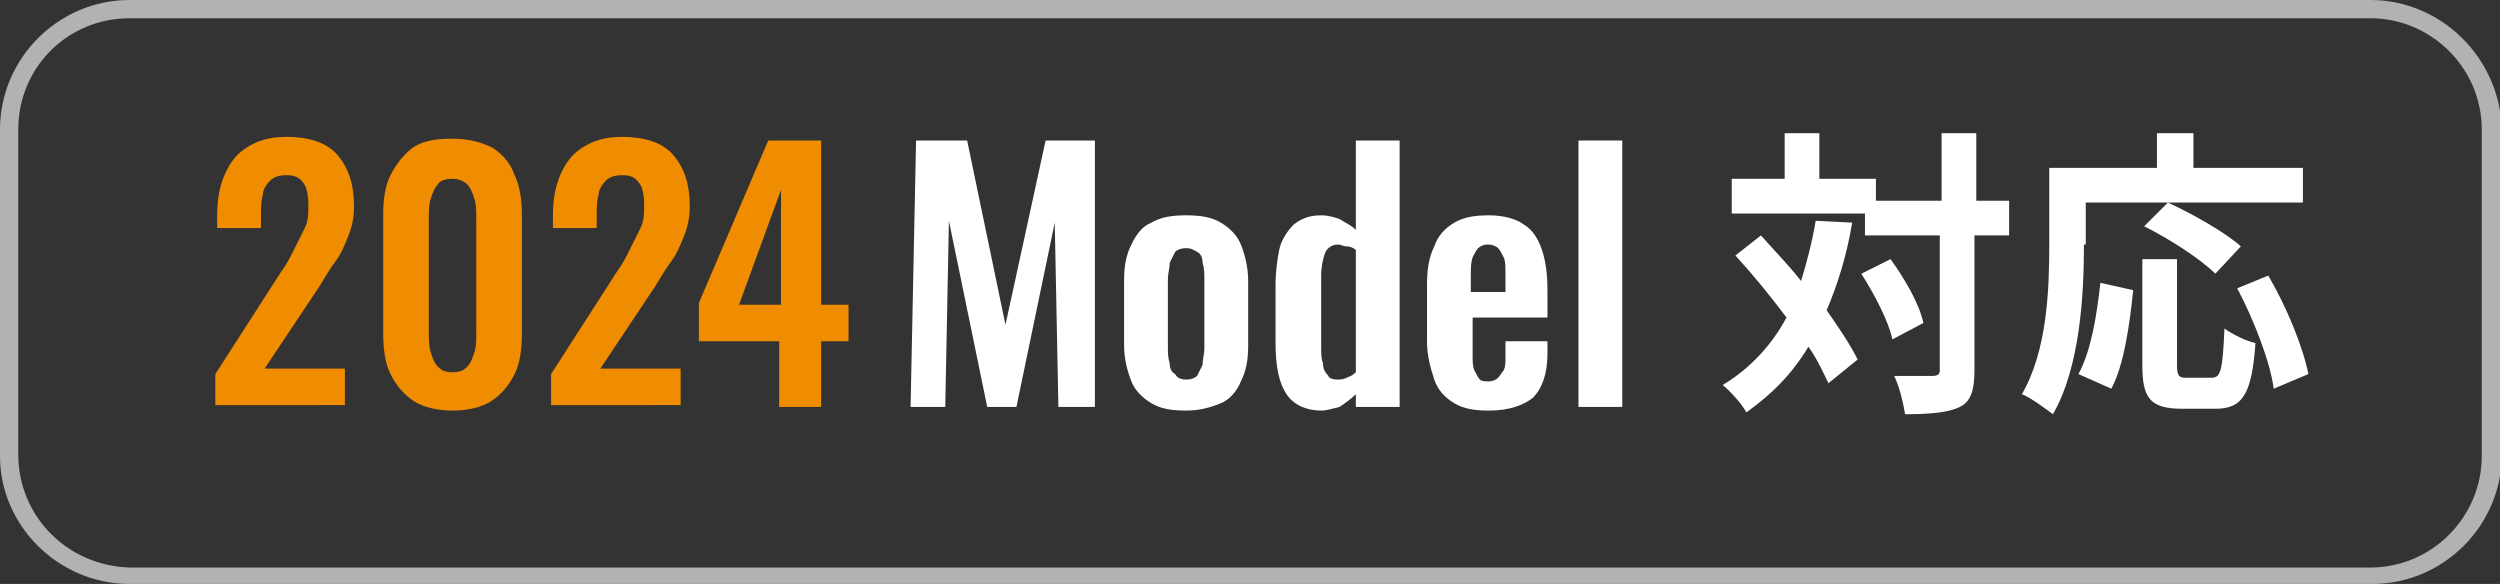
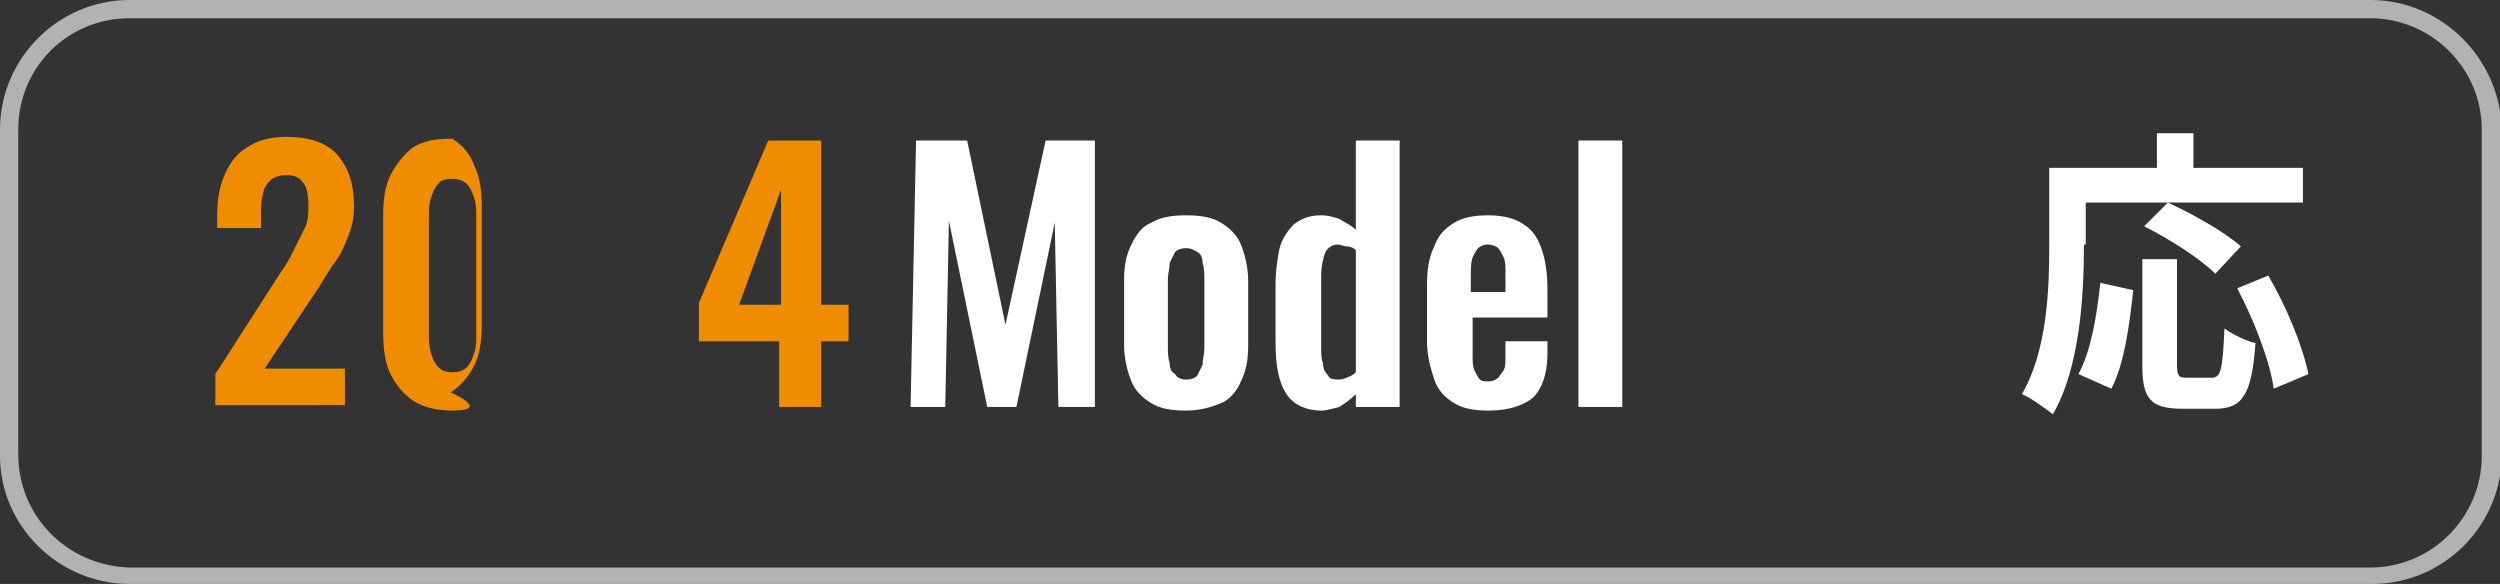
<svg xmlns="http://www.w3.org/2000/svg" version="1.1" id="_レイヤー_2" x="0px" y="0px" viewBox="0 0 137 32" style="enable-background:new 0 0 137 32;" xml:space="preserve">
  <rect x="0" y="0" width="137" height="32" fill="#333333" stroke="none" />
  <style type="text/css">
	.st0{fill:#B2B2B2;}
	.st1{fill:#F08C00;}
	.st2{fill:#FFFFFF;}
</style>
  <g>
    <g>
      <path class="st0" d="M129.9,1c3.3,0,6.1,2.7,6.1,6.1v17.9c0,3.3-2.7,6.1-6.1,6.1H7.1C3.7,31,1,28.3,1,24.9V7.1C1,3.7,3.7,1,7.1,1    H129.9 M129.9,0H7.1C3.2,0,0,3.2,0,7.1v17.9C0,28.8,3.2,32,7.1,32h122.9c3.9,0,7.1-3.2,7.1-7.1V7.1C137,3.2,133.8,0,129.9,0    L129.9,0z" />
    </g>
    <g>
      <path class="st1" d="M11.8,22.3v-1.8l3.6-5.6c0.3-0.4,0.5-0.8,0.7-1.2c0.2-0.4,0.4-0.8,0.6-1.2s0.2-0.8,0.2-1.3    c0-0.5-0.1-1-0.3-1.2c-0.2-0.3-0.5-0.4-0.9-0.4c-0.4,0-0.7,0.1-0.9,0.3s-0.4,0.5-0.4,0.8c-0.1,0.3-0.1,0.7-0.1,1.2v0.6h-2.4v-0.6    c0-0.9,0.1-1.6,0.4-2.3c0.3-0.7,0.7-1.2,1.2-1.5c0.6-0.4,1.3-0.6,2.2-0.6c1.2,0,2.2,0.3,2.8,1c0.6,0.7,0.9,1.6,0.9,2.8    c0,0.6-0.1,1.1-0.3,1.6c-0.2,0.5-0.4,1-0.7,1.4c-0.3,0.4-0.6,0.9-0.9,1.4l-3,4.5h4.4v2H11.8z" />
-       <path class="st1" d="M24.8,22.5c-0.9,0-1.6-0.2-2.1-0.5c-0.6-0.4-1-0.9-1.3-1.5c-0.3-0.6-0.4-1.4-0.4-2.2v-6.5    c0-0.9,0.1-1.6,0.4-2.2c0.3-0.6,0.7-1.1,1.2-1.5c0.6-0.4,1.3-0.5,2.2-0.5c0.9,0,1.6,0.2,2.2,0.5c0.6,0.4,1,0.9,1.2,1.5    c0.3,0.6,0.4,1.4,0.4,2.2v6.5c0,0.8-0.1,1.6-0.4,2.2c-0.3,0.6-0.7,1.1-1.3,1.5C26.4,22.3,25.7,22.5,24.8,22.5z M24.8,20.4    c0.4,0,0.6-0.1,0.8-0.3c0.2-0.2,0.3-0.5,0.4-0.8c0.1-0.3,0.1-0.6,0.1-1v-6.4c0-0.3,0-0.7-0.1-1c-0.1-0.3-0.2-0.6-0.4-0.8    c-0.2-0.2-0.5-0.3-0.8-0.3c-0.4,0-0.7,0.1-0.8,0.3c-0.2,0.2-0.3,0.5-0.4,0.8c-0.1,0.3-0.1,0.7-0.1,1v6.4c0,0.3,0,0.6,0.1,1    c0.1,0.3,0.2,0.6,0.4,0.8C24.2,20.3,24.4,20.4,24.8,20.4z" />
-       <path class="st1" d="M30.2,22.3v-1.8l3.6-5.6c0.3-0.4,0.5-0.8,0.7-1.2c0.2-0.4,0.4-0.8,0.6-1.2s0.2-0.8,0.2-1.3    c0-0.5-0.1-1-0.3-1.2c-0.2-0.3-0.5-0.4-0.9-0.4c-0.4,0-0.7,0.1-0.9,0.3s-0.4,0.5-0.4,0.8c-0.1,0.3-0.1,0.7-0.1,1.2v0.6h-2.4v-0.6    c0-0.9,0.1-1.6,0.4-2.3c0.3-0.7,0.7-1.2,1.2-1.5c0.6-0.4,1.3-0.6,2.2-0.6c1.2,0,2.2,0.3,2.8,1c0.6,0.7,0.9,1.6,0.9,2.8    c0,0.6-0.1,1.1-0.3,1.6c-0.2,0.5-0.4,1-0.7,1.4c-0.3,0.4-0.6,0.9-0.9,1.4l-3,4.5h4.4v2H30.2z" />
+       <path class="st1" d="M24.8,22.5c-0.9,0-1.6-0.2-2.1-0.5c-0.6-0.4-1-0.9-1.3-1.5c-0.3-0.6-0.4-1.4-0.4-2.2v-6.5    c0-0.9,0.1-1.6,0.4-2.2c0.3-0.6,0.7-1.1,1.2-1.5c0.6-0.4,1.3-0.5,2.2-0.5c0.6,0.4,1,0.9,1.2,1.5    c0.3,0.6,0.4,1.4,0.4,2.2v6.5c0,0.8-0.1,1.6-0.4,2.2c-0.3,0.6-0.7,1.1-1.3,1.5C26.4,22.3,25.7,22.5,24.8,22.5z M24.8,20.4    c0.4,0,0.6-0.1,0.8-0.3c0.2-0.2,0.3-0.5,0.4-0.8c0.1-0.3,0.1-0.6,0.1-1v-6.4c0-0.3,0-0.7-0.1-1c-0.1-0.3-0.2-0.6-0.4-0.8    c-0.2-0.2-0.5-0.3-0.8-0.3c-0.4,0-0.7,0.1-0.8,0.3c-0.2,0.2-0.3,0.5-0.4,0.8c-0.1,0.3-0.1,0.7-0.1,1v6.4c0,0.3,0,0.6,0.1,1    c0.1,0.3,0.2,0.6,0.4,0.8C24.2,20.3,24.4,20.4,24.8,20.4z" />
      <path class="st1" d="M42.7,22.3v-3.6h-4.4v-2.1l3.8-8.9h2.9v9h1.5v2h-1.5v3.6H42.7z M40.5,16.7h2.3v-6.3L40.5,16.7z" />
      <path class="st2" d="M49.9,22.3l0.3-14.6h2.8l2.1,10.1l2.2-10.1h2.7L60,22.3h-2l-0.2-10.1l-2.1,10.1h-1.6l-2.1-10.2l-0.2,10.2    H49.9z" />
      <path class="st2" d="M65,22.5c-0.8,0-1.4-0.1-1.9-0.4c-0.5-0.3-0.9-0.7-1.1-1.2s-0.4-1.2-0.4-2v-3.5c0-0.8,0.1-1.4,0.4-2    s0.6-1,1.1-1.2c0.5-0.3,1.1-0.4,1.9-0.4s1.4,0.1,1.9,0.4c0.5,0.3,0.9,0.7,1.1,1.2c0.2,0.5,0.4,1.2,0.4,2v3.5c0,0.8-0.1,1.4-0.4,2    c-0.2,0.5-0.6,1-1.1,1.2C66.4,22.3,65.8,22.5,65,22.5z M65,20.8c0.3,0,0.5-0.1,0.6-0.2c0.1-0.2,0.2-0.4,0.3-0.6    c0-0.3,0.1-0.6,0.1-0.9v-3.8c0-0.3,0-0.6-0.1-0.9c0-0.3-0.1-0.5-0.3-0.6s-0.3-0.2-0.6-0.2c-0.3,0-0.5,0.1-0.6,0.2    c-0.1,0.2-0.2,0.4-0.3,0.6c0,0.3-0.1,0.6-0.1,0.9V19c0,0.3,0,0.6,0.1,0.9c0,0.3,0.1,0.5,0.3,0.6C64.5,20.7,64.7,20.8,65,20.8z" />
      <path class="st2" d="M72.4,22.5c-0.8,0-1.5-0.3-1.9-0.9c-0.4-0.6-0.6-1.5-0.6-2.8v-3.2c0-0.7,0.1-1.4,0.2-1.9s0.4-1,0.8-1.4    c0.4-0.3,0.8-0.5,1.5-0.5c0.4,0,0.7,0.1,1,0.2c0.3,0.2,0.6,0.3,0.9,0.6V7.7h2.4v14.6h-2.4v-0.7c-0.3,0.3-0.6,0.5-0.9,0.7    C73,22.4,72.7,22.5,72.4,22.5z M73.3,20.8c0.1,0,0.3,0,0.5-0.1c0.2-0.1,0.3-0.1,0.5-0.3v-6.7c-0.1-0.1-0.3-0.2-0.5-0.2    s-0.3-0.1-0.5-0.1c-0.3,0-0.6,0.2-0.7,0.5c-0.1,0.3-0.2,0.7-0.2,1.2v3.9c0,0.3,0,0.7,0.1,0.9c0,0.3,0.1,0.5,0.3,0.7    C72.8,20.7,73,20.8,73.3,20.8z" />
      <path class="st2" d="M81.6,22.5c-0.8,0-1.4-0.1-1.9-0.4s-0.9-0.7-1.1-1.3c-0.2-0.6-0.4-1.3-0.4-2.1v-3.1c0-0.8,0.1-1.5,0.4-2.1    c0.2-0.6,0.6-1,1.1-1.3s1.1-0.4,1.9-0.4c0.8,0,1.5,0.2,1.9,0.5c0.5,0.3,0.8,0.8,1,1.4c0.2,0.6,0.3,1.3,0.3,2.2v1.5h-4.1v2.1    c0,0.3,0,0.6,0.1,0.8c0.1,0.2,0.2,0.4,0.3,0.5c0.1,0.1,0.3,0.1,0.5,0.1c0.2,0,0.4-0.1,0.5-0.2c0.1-0.1,0.2-0.3,0.3-0.4    c0.1-0.2,0.1-0.4,0.1-0.7v-0.9h2.3v0.7c0,1.1-0.3,1.9-0.8,2.4C83.5,22.2,82.7,22.5,81.6,22.5z M80.7,16h1.8v-1    c0-0.4,0-0.7-0.1-0.9c-0.1-0.2-0.2-0.4-0.3-0.5c-0.1-0.1-0.3-0.2-0.6-0.2c-0.2,0-0.4,0.1-0.5,0.2c-0.1,0.1-0.2,0.3-0.3,0.5    c-0.1,0.3-0.1,0.6-0.1,1.1V16z" />
      <path class="st2" d="M86.5,22.3V7.7h2.4v14.6H86.5z" />
-       <path class="st2" d="M101.5,12.2c-0.3,1.8-0.8,3.4-1.4,4.8c0.7,1,1.3,1.9,1.7,2.7l-1.6,1.3c-0.3-0.6-0.6-1.3-1.1-2    c-0.9,1.5-2,2.6-3.4,3.6c-0.2-0.4-0.9-1.2-1.3-1.5c1.5-0.9,2.7-2.2,3.5-3.7c-0.9-1.2-1.8-2.3-2.8-3.4l1.4-1.1    c0.7,0.8,1.5,1.6,2.2,2.5c0.3-1,0.6-2.1,0.8-3.3L101.5,12.2z M110,12.9h-1.8v7.4c0,1.1-0.2,1.7-0.8,2c-0.6,0.3-1.6,0.4-3,0.4    c-0.1-0.6-0.3-1.5-0.6-2.1c0.9,0,1.8,0,2.1,0c0.3,0,0.4-0.1,0.4-0.3v-7.4h-4.1v-1.2h-7.3V9.8h2.9V7.3h1.9v2.5h3.1V11h3.6V7.3h1.9    V11h1.8V12.9z M103.6,14.2c0.8,1.1,1.6,2.5,1.8,3.5l-1.7,0.9c-0.2-1-1-2.5-1.7-3.6L103.6,14.2z" />
      <path class="st2" d="M114.2,13.4c0,2.7-0.2,6.7-1.7,9.3c-0.4-0.3-1.2-0.9-1.7-1.1c1.4-2.4,1.5-5.8,1.5-8.2V9.2h5.9V7.3h2v1.9h6    v1.9h-11.9V13.4z M113.9,20.5c0.7-1.3,1-3.2,1.2-5l1.8,0.4c-0.2,1.9-0.5,4.1-1.2,5.4L113.9,20.5z M121.2,20.7    c0.5,0,0.6-0.4,0.7-2.7c0.4,0.3,1.2,0.7,1.7,0.8c-0.2,2.8-0.7,3.6-2.2,3.6h-1.8c-1.8,0-2.2-0.6-2.2-2.4v-5.8h1.9V20    c0,0.6,0.1,0.7,0.5,0.7H121.2z M121.4,15c-0.8-0.8-2.5-1.9-3.9-2.6l1.3-1.3c1.3,0.6,3.1,1.6,4,2.4L121.4,15z M124.3,15.1    c1,1.7,1.9,3.9,2.2,5.4l-1.9,0.8c-0.2-1.5-1.1-3.8-2-5.5L124.3,15.1z" />
    </g>
  </g>
</svg>